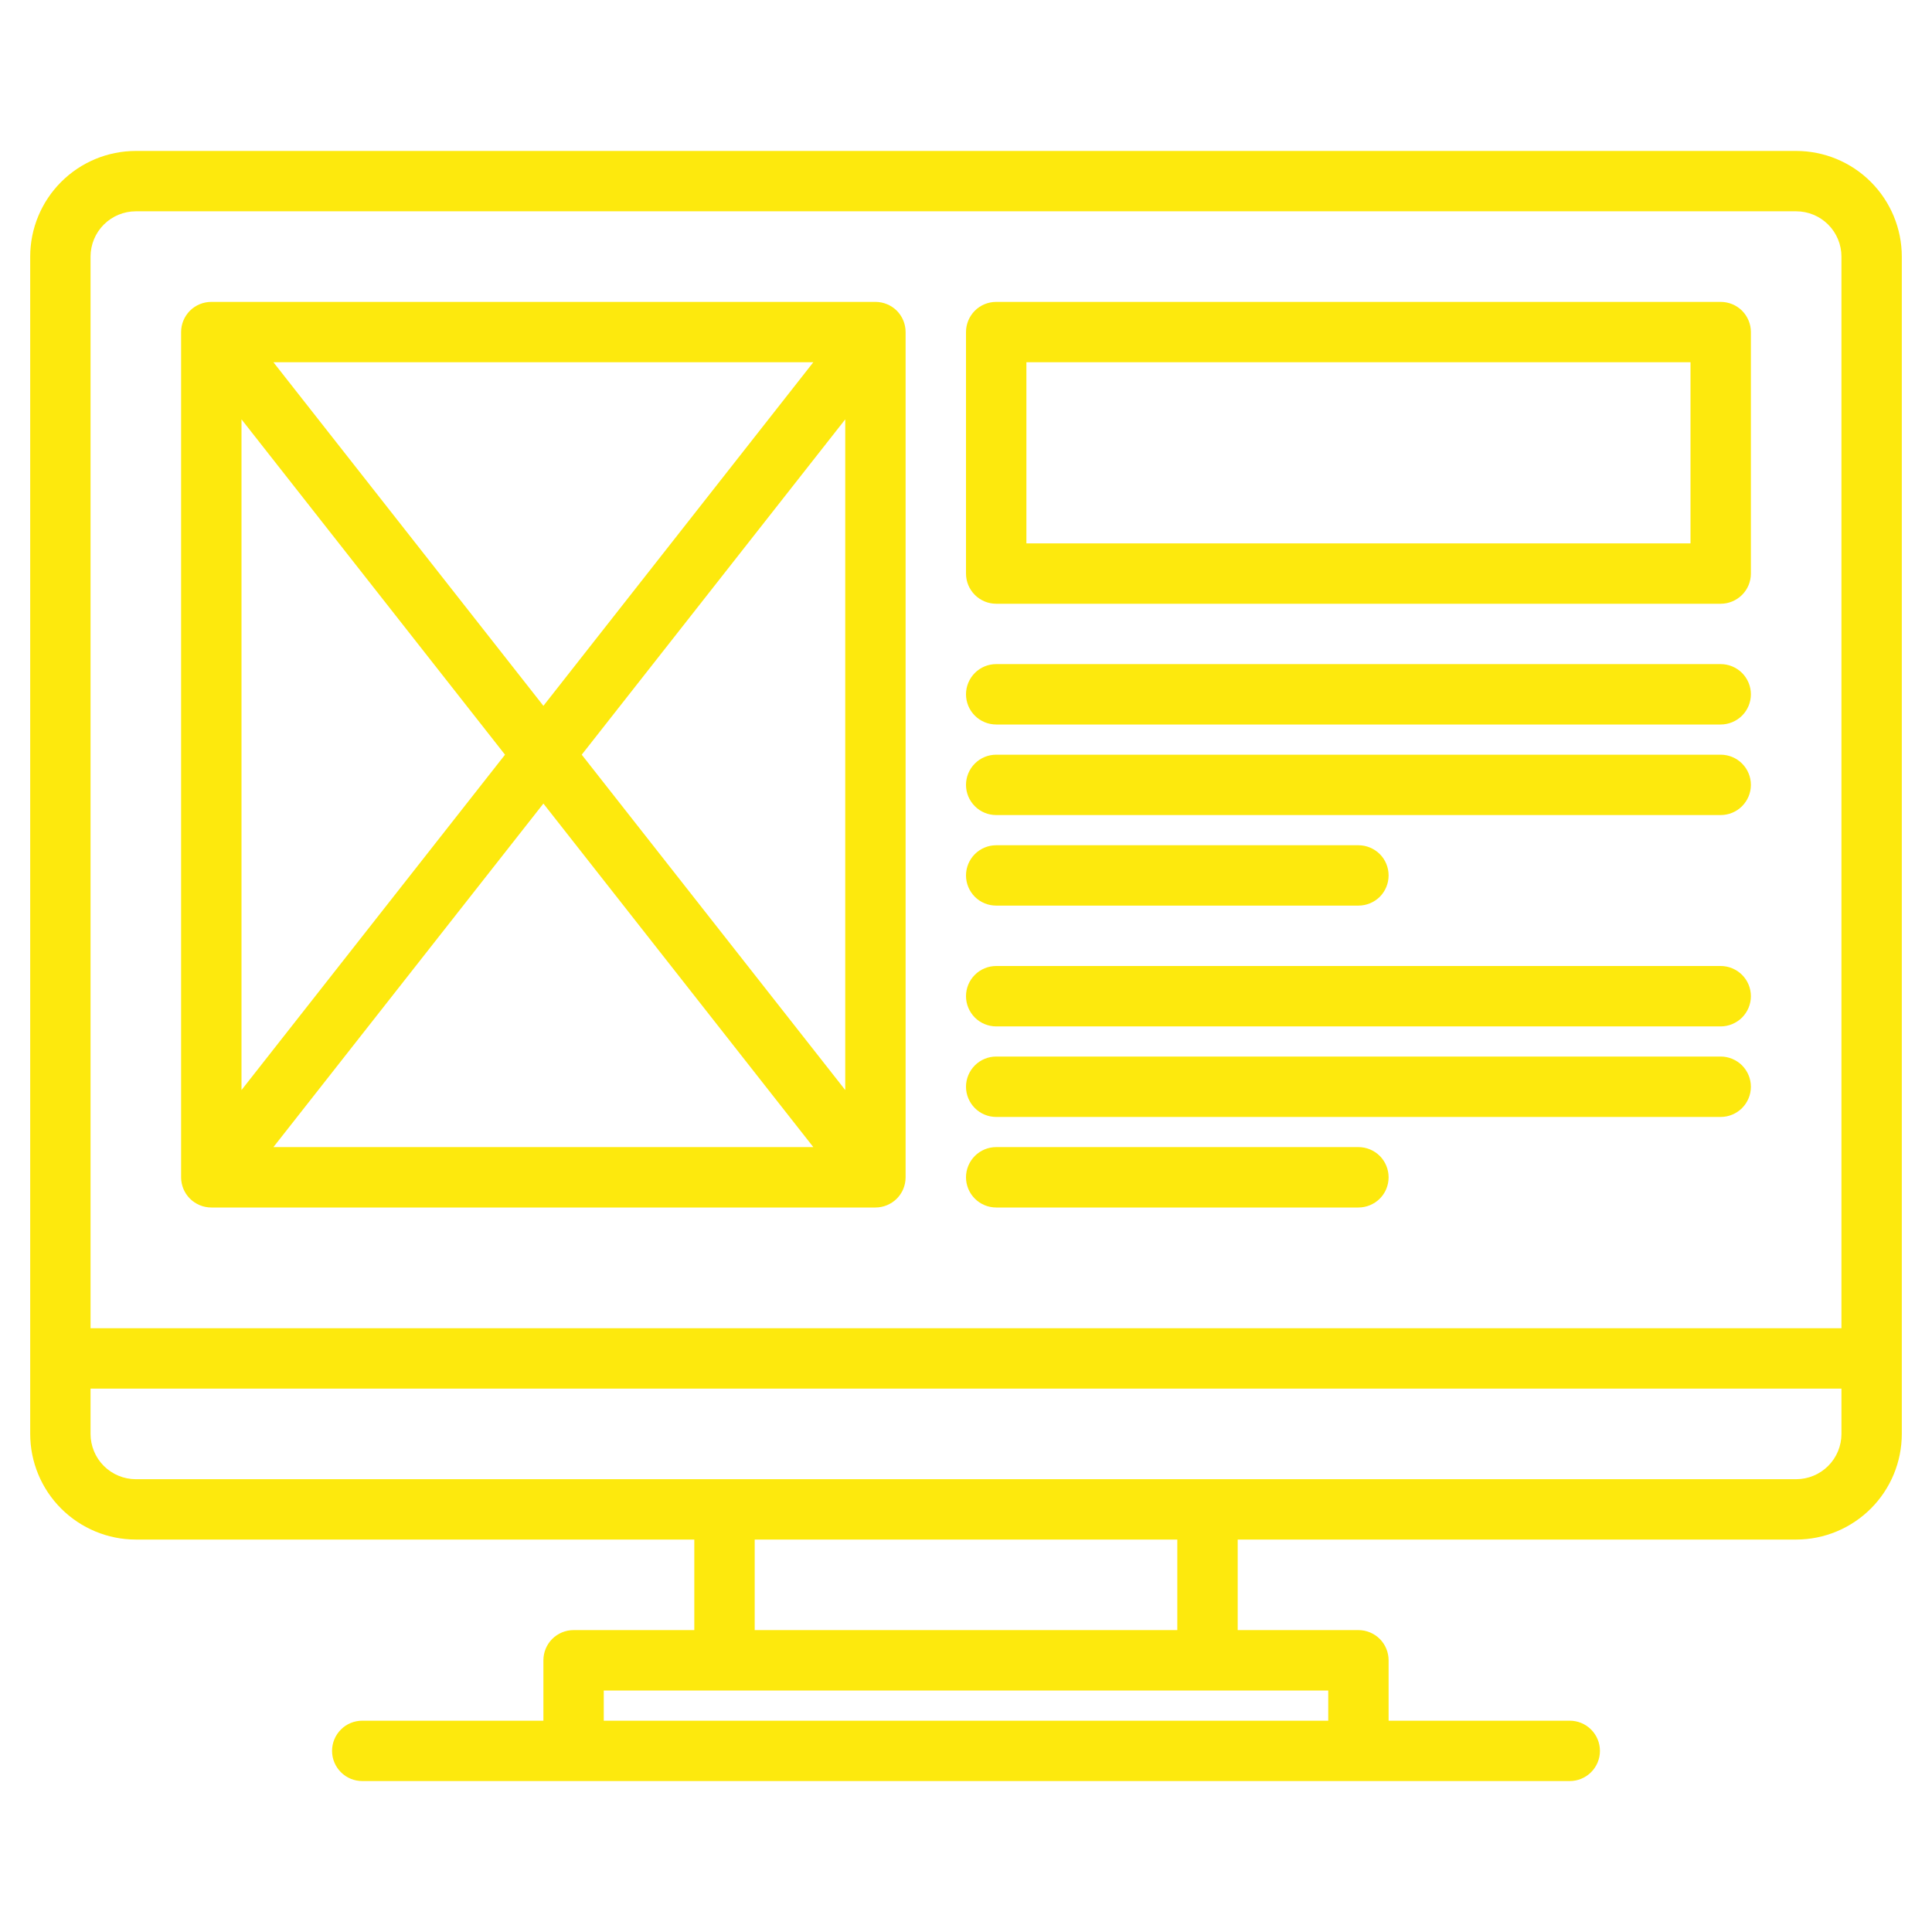
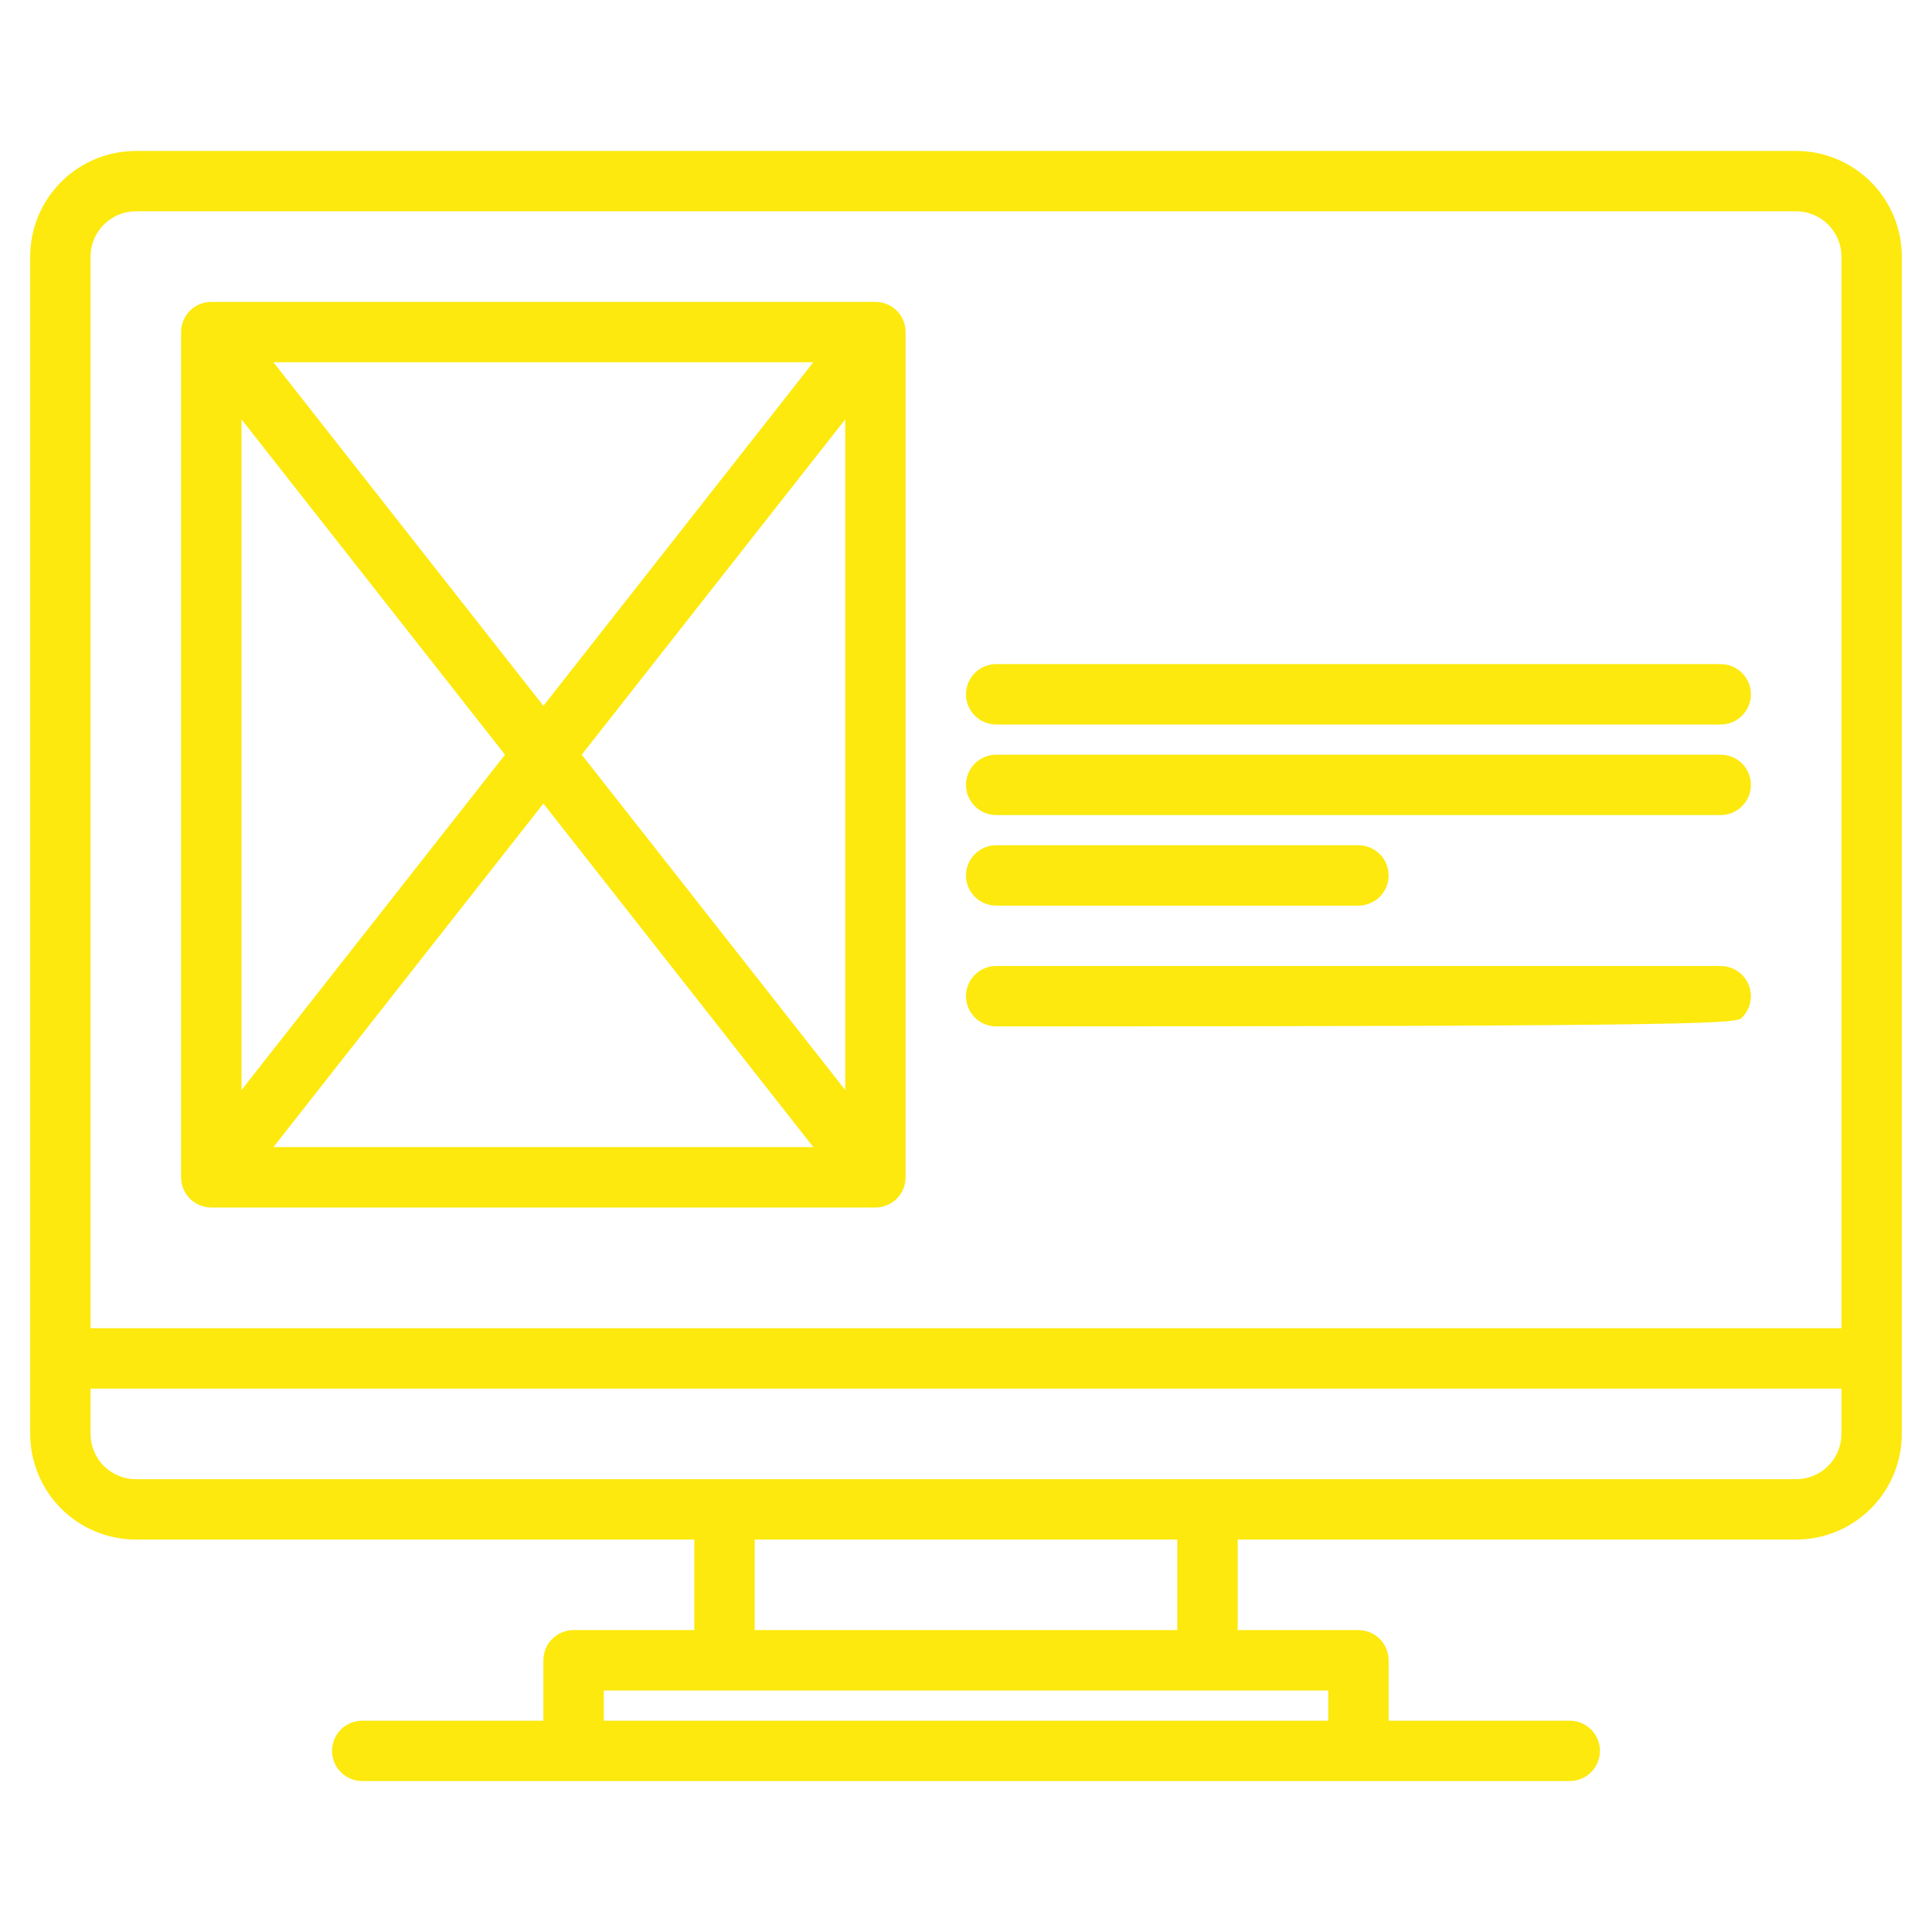
<svg xmlns="http://www.w3.org/2000/svg" width="38" height="38" viewBox="0 0 38 38" fill="none">
  <g id="Frame">
    <g id="Group">
      <path id="Vector" d="M35.328 2.969H2.672C2.121 2.969 1.593 3.188 1.203 3.578C0.813 3.968 0.594 4.496 0.594 5.047V28.203C0.594 28.754 0.813 29.282 1.203 29.672C1.593 30.061 2.121 30.281 2.672 30.281H13.656V32.062H11.281C11.124 32.062 10.973 32.125 10.861 32.236C10.75 32.348 10.688 32.499 10.688 32.656V33.844H7.125C6.968 33.844 6.816 33.906 6.705 34.018C6.594 34.129 6.531 34.28 6.531 34.438C6.531 34.595 6.594 34.746 6.705 34.857C6.816 34.969 6.968 35.031 7.125 35.031H30.875C31.032 35.031 31.183 34.969 31.295 34.857C31.406 34.746 31.469 34.595 31.469 34.438C31.469 34.28 31.406 34.129 31.295 34.018C31.183 33.906 31.032 33.844 30.875 33.844H27.312V32.656C27.312 32.499 27.25 32.348 27.139 32.236C27.027 32.125 26.876 32.062 26.719 32.062H24.344V30.281H35.328C35.879 30.281 36.407 30.061 36.797 29.672C37.187 29.282 37.406 28.754 37.406 28.203V5.047C37.406 4.496 37.187 3.968 36.797 3.578C36.407 3.188 35.879 2.969 35.328 2.969ZM26.125 33.25V33.844H11.875V33.25H26.125ZM14.844 32.062V30.281H23.156V32.062H14.844ZM36.219 28.203C36.219 28.439 36.125 28.666 35.958 28.833C35.791 29 35.564 29.094 35.328 29.094H2.672C2.436 29.094 2.209 29 2.042 28.833C1.875 28.666 1.781 28.439 1.781 28.203V27.312H36.219V28.203ZM36.219 26.125H1.781V5.047C1.781 4.811 1.875 4.584 2.042 4.417C2.209 4.25 2.436 4.156 2.672 4.156H35.328C35.564 4.156 35.791 4.25 35.958 4.417C36.125 4.584 36.219 4.811 36.219 5.047V26.125Z" fill="#FDE90D" />
      <path id="Vector_2" d="M17.219 5.938H4.156C3.999 5.938 3.848 6 3.736 6.111C3.625 6.223 3.562 6.374 3.562 6.531V23.156C3.562 23.314 3.625 23.465 3.736 23.576C3.848 23.687 3.999 23.75 4.156 23.75H17.219C17.376 23.75 17.527 23.687 17.639 23.576C17.75 23.465 17.812 23.314 17.812 23.156V6.531C17.812 6.374 17.75 6.223 17.639 6.111C17.527 6 17.376 5.938 17.219 5.938ZM15.997 7.125L10.688 13.883L5.378 7.125H15.997ZM4.75 8.248L9.933 14.844L4.75 21.44V8.248ZM5.378 22.562L10.688 15.805L15.997 22.562H5.378ZM16.625 21.44L11.442 14.844L16.625 8.248V21.44Z" fill="#FDE90D" />
-       <path id="Vector_3" d="M19.594 11.875H33.844C34.001 11.875 34.152 11.812 34.264 11.701C34.375 11.59 34.438 11.439 34.438 11.281V6.531C34.438 6.374 34.375 6.223 34.264 6.111C34.152 6 34.001 5.938 33.844 5.938H19.594C19.436 5.938 19.285 6 19.174 6.111C19.063 6.223 19 6.374 19 6.531V11.281C19 11.439 19.063 11.59 19.174 11.701C19.285 11.812 19.436 11.875 19.594 11.875ZM20.188 7.125H33.25V10.688H20.188V7.125Z" fill="#FDE90D" />
      <path id="Vector_4" d="M19.594 14.25H33.844C34.001 14.25 34.152 14.187 34.264 14.076C34.375 13.965 34.438 13.814 34.438 13.656C34.438 13.499 34.375 13.348 34.264 13.236C34.152 13.125 34.001 13.062 33.844 13.062H19.594C19.436 13.062 19.285 13.125 19.174 13.236C19.063 13.348 19 13.499 19 13.656C19 13.814 19.063 13.965 19.174 14.076C19.285 14.187 19.436 14.25 19.594 14.25Z" fill="#FDE90D" />
      <path id="Vector_5" d="M19.594 16.031H33.844C34.001 16.031 34.152 15.969 34.264 15.857C34.375 15.746 34.438 15.595 34.438 15.438C34.438 15.28 34.375 15.129 34.264 15.018C34.152 14.906 34.001 14.844 33.844 14.844H19.594C19.436 14.844 19.285 14.906 19.174 15.018C19.063 15.129 19 15.28 19 15.438C19 15.595 19.063 15.746 19.174 15.857C19.285 15.969 19.436 16.031 19.594 16.031Z" fill="#FDE90D" />
      <path id="Vector_6" d="M19.594 17.812H26.719C26.876 17.812 27.027 17.75 27.139 17.639C27.25 17.527 27.312 17.376 27.312 17.219C27.312 17.061 27.25 16.91 27.139 16.799C27.027 16.688 26.876 16.625 26.719 16.625H19.594C19.436 16.625 19.285 16.688 19.174 16.799C19.063 16.91 19 17.061 19 17.219C19 17.376 19.063 17.527 19.174 17.639C19.285 17.75 19.436 17.812 19.594 17.812Z" fill="#FDE90D" />
-       <path id="Vector_7" d="M19.594 20.188H33.844C34.001 20.188 34.152 20.125 34.264 20.014C34.375 19.902 34.438 19.751 34.438 19.594C34.438 19.436 34.375 19.285 34.264 19.174C34.152 19.063 34.001 19 33.844 19H19.594C19.436 19 19.285 19.063 19.174 19.174C19.063 19.285 19 19.436 19 19.594C19 19.751 19.063 19.902 19.174 20.014C19.285 20.125 19.436 20.188 19.594 20.188Z" fill="#FDE90D" />
-       <path id="Vector_8" d="M19.594 21.969H33.844C34.001 21.969 34.152 21.906 34.264 21.795C34.375 21.683 34.438 21.532 34.438 21.375C34.438 21.218 34.375 21.067 34.264 20.955C34.152 20.844 34.001 20.781 33.844 20.781H19.594C19.436 20.781 19.285 20.844 19.174 20.955C19.063 21.067 19 21.218 19 21.375C19 21.532 19.063 21.683 19.174 21.795C19.285 21.906 19.436 21.969 19.594 21.969Z" fill="#FDE90D" />
-       <path id="Vector_9" d="M19.594 23.75H26.719C26.876 23.75 27.027 23.687 27.139 23.576C27.25 23.465 27.312 23.314 27.312 23.156C27.312 22.999 27.25 22.848 27.139 22.736C27.027 22.625 26.876 22.562 26.719 22.562H19.594C19.436 22.562 19.285 22.625 19.174 22.736C19.063 22.848 19 22.999 19 23.156C19 23.314 19.063 23.465 19.174 23.576C19.285 23.687 19.436 23.75 19.594 23.75Z" fill="#FDE90D" />
+       <path id="Vector_7" d="M19.594 20.188C34.001 20.188 34.152 20.125 34.264 20.014C34.375 19.902 34.438 19.751 34.438 19.594C34.438 19.436 34.375 19.285 34.264 19.174C34.152 19.063 34.001 19 33.844 19H19.594C19.436 19 19.285 19.063 19.174 19.174C19.063 19.285 19 19.436 19 19.594C19 19.751 19.063 19.902 19.174 20.014C19.285 20.125 19.436 20.188 19.594 20.188Z" fill="#FDE90D" />
    </g>
  </g>
</svg>